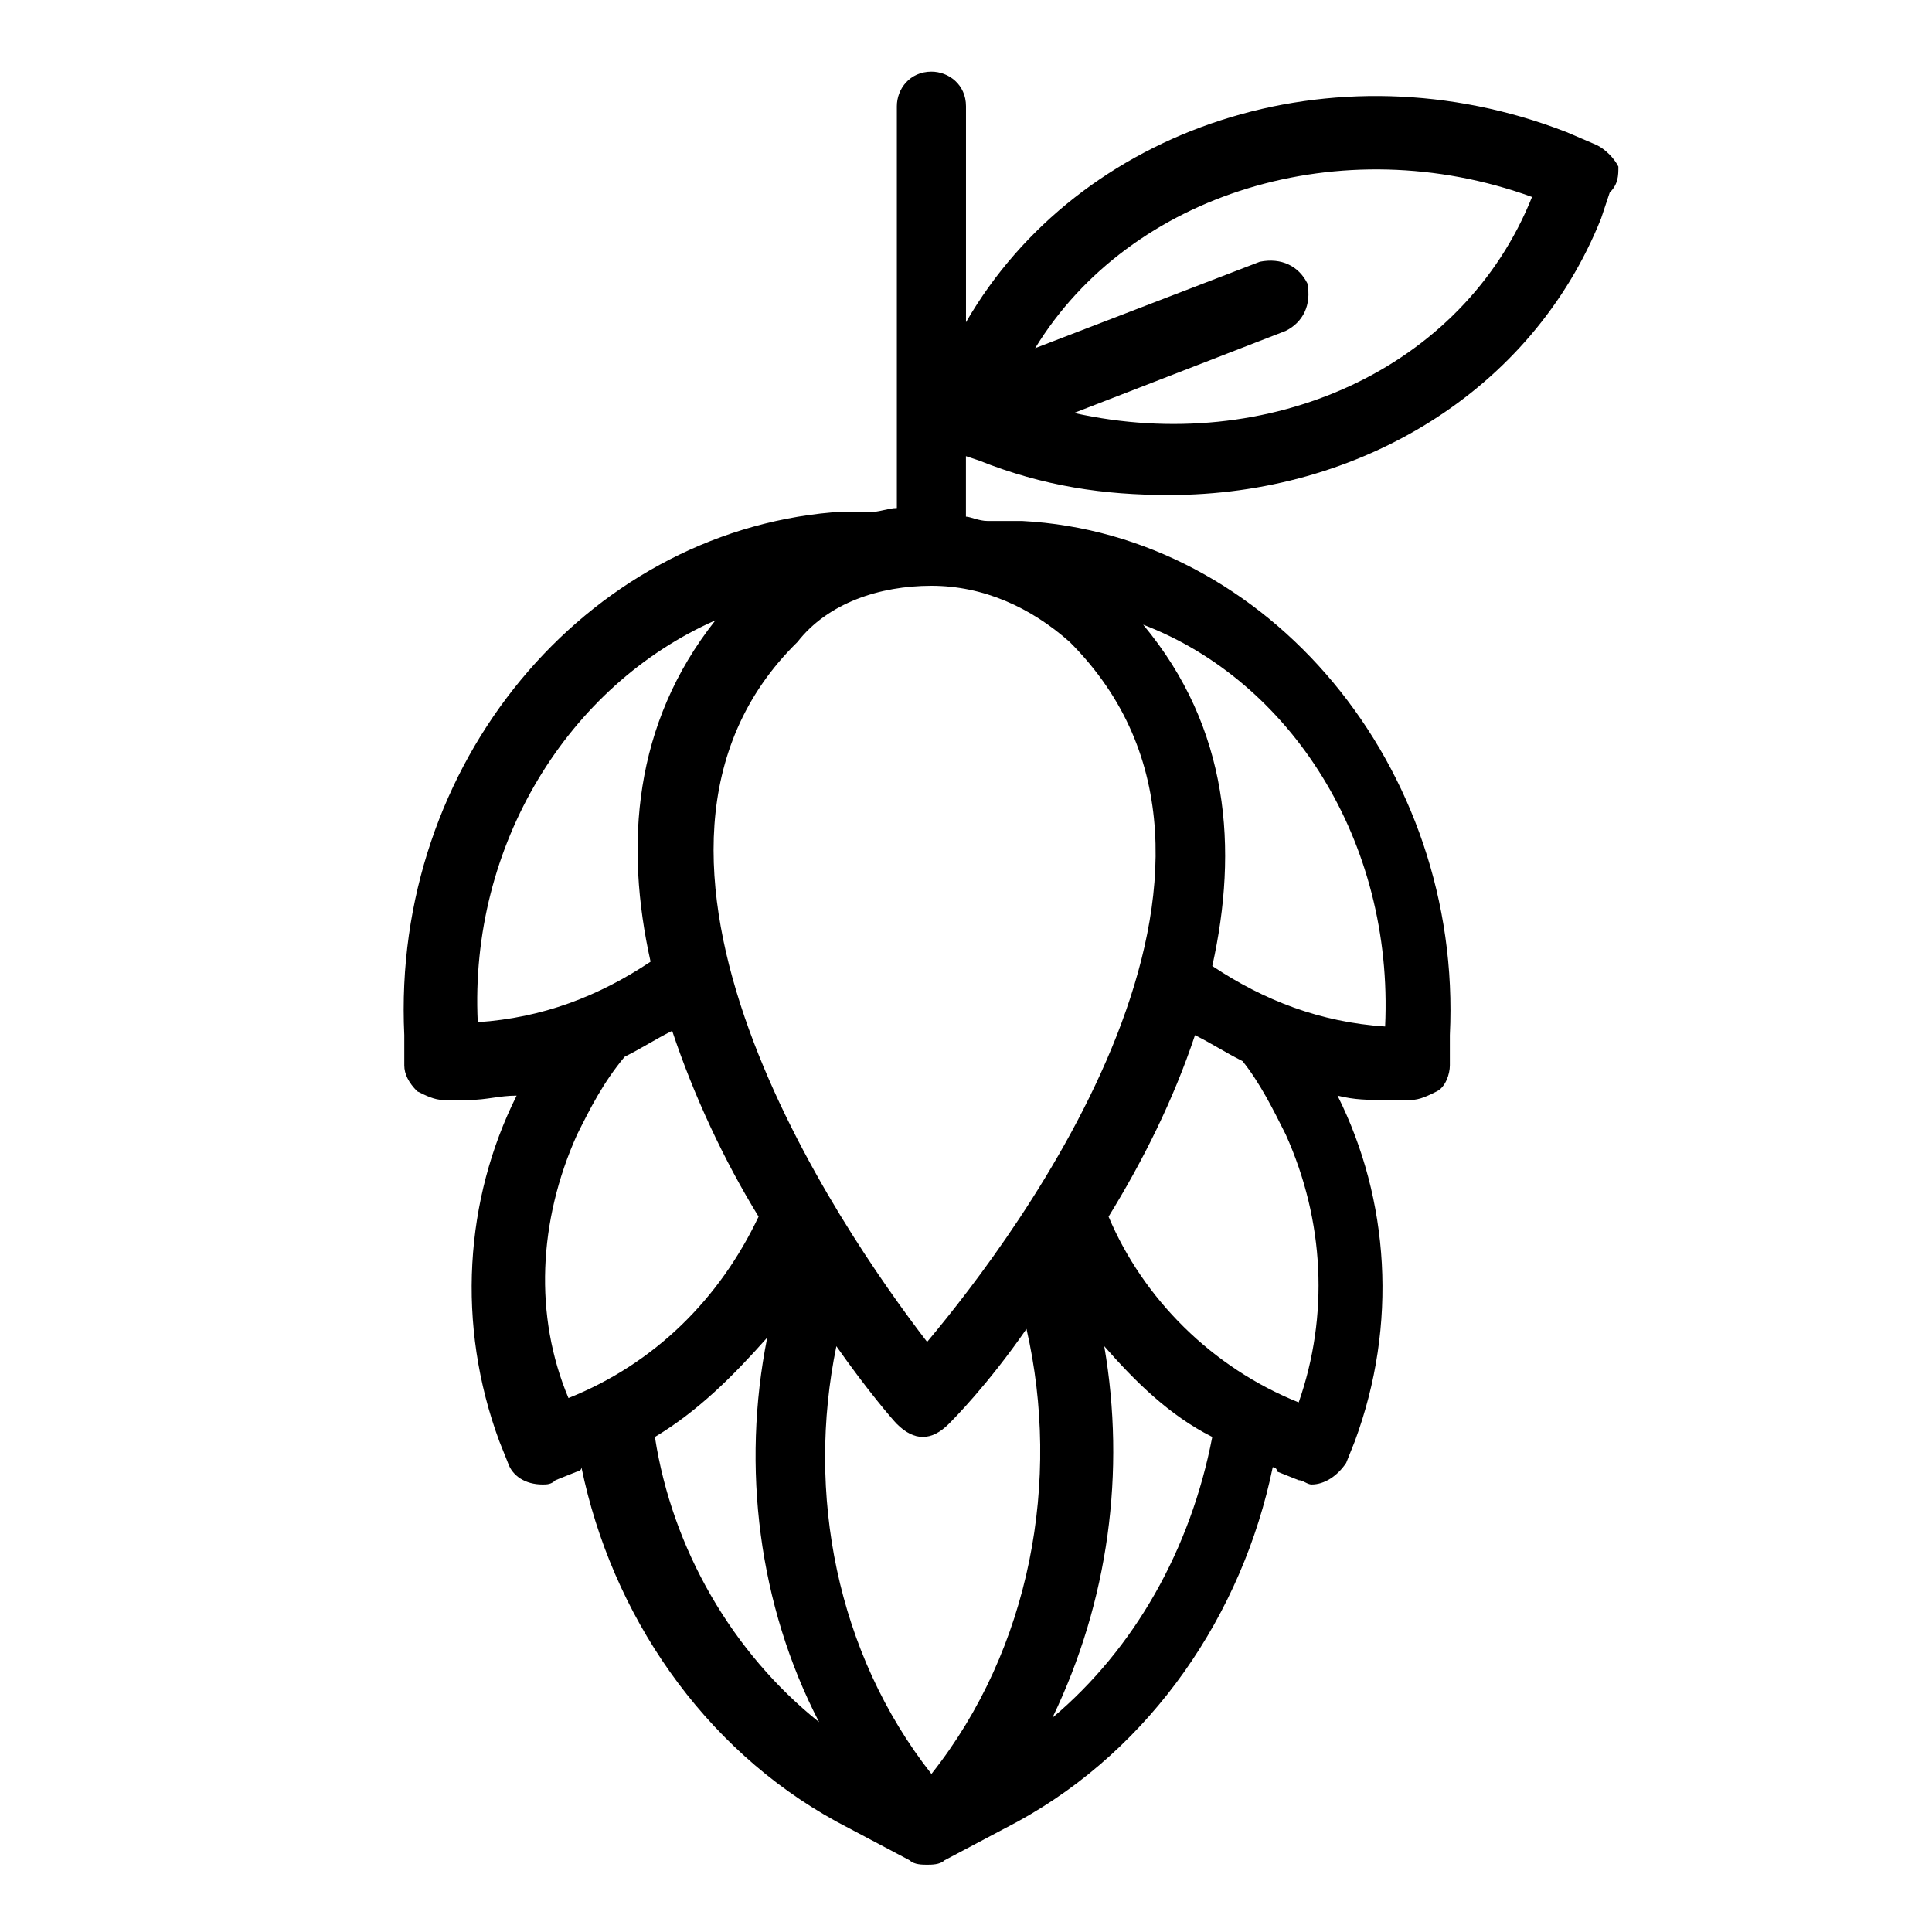
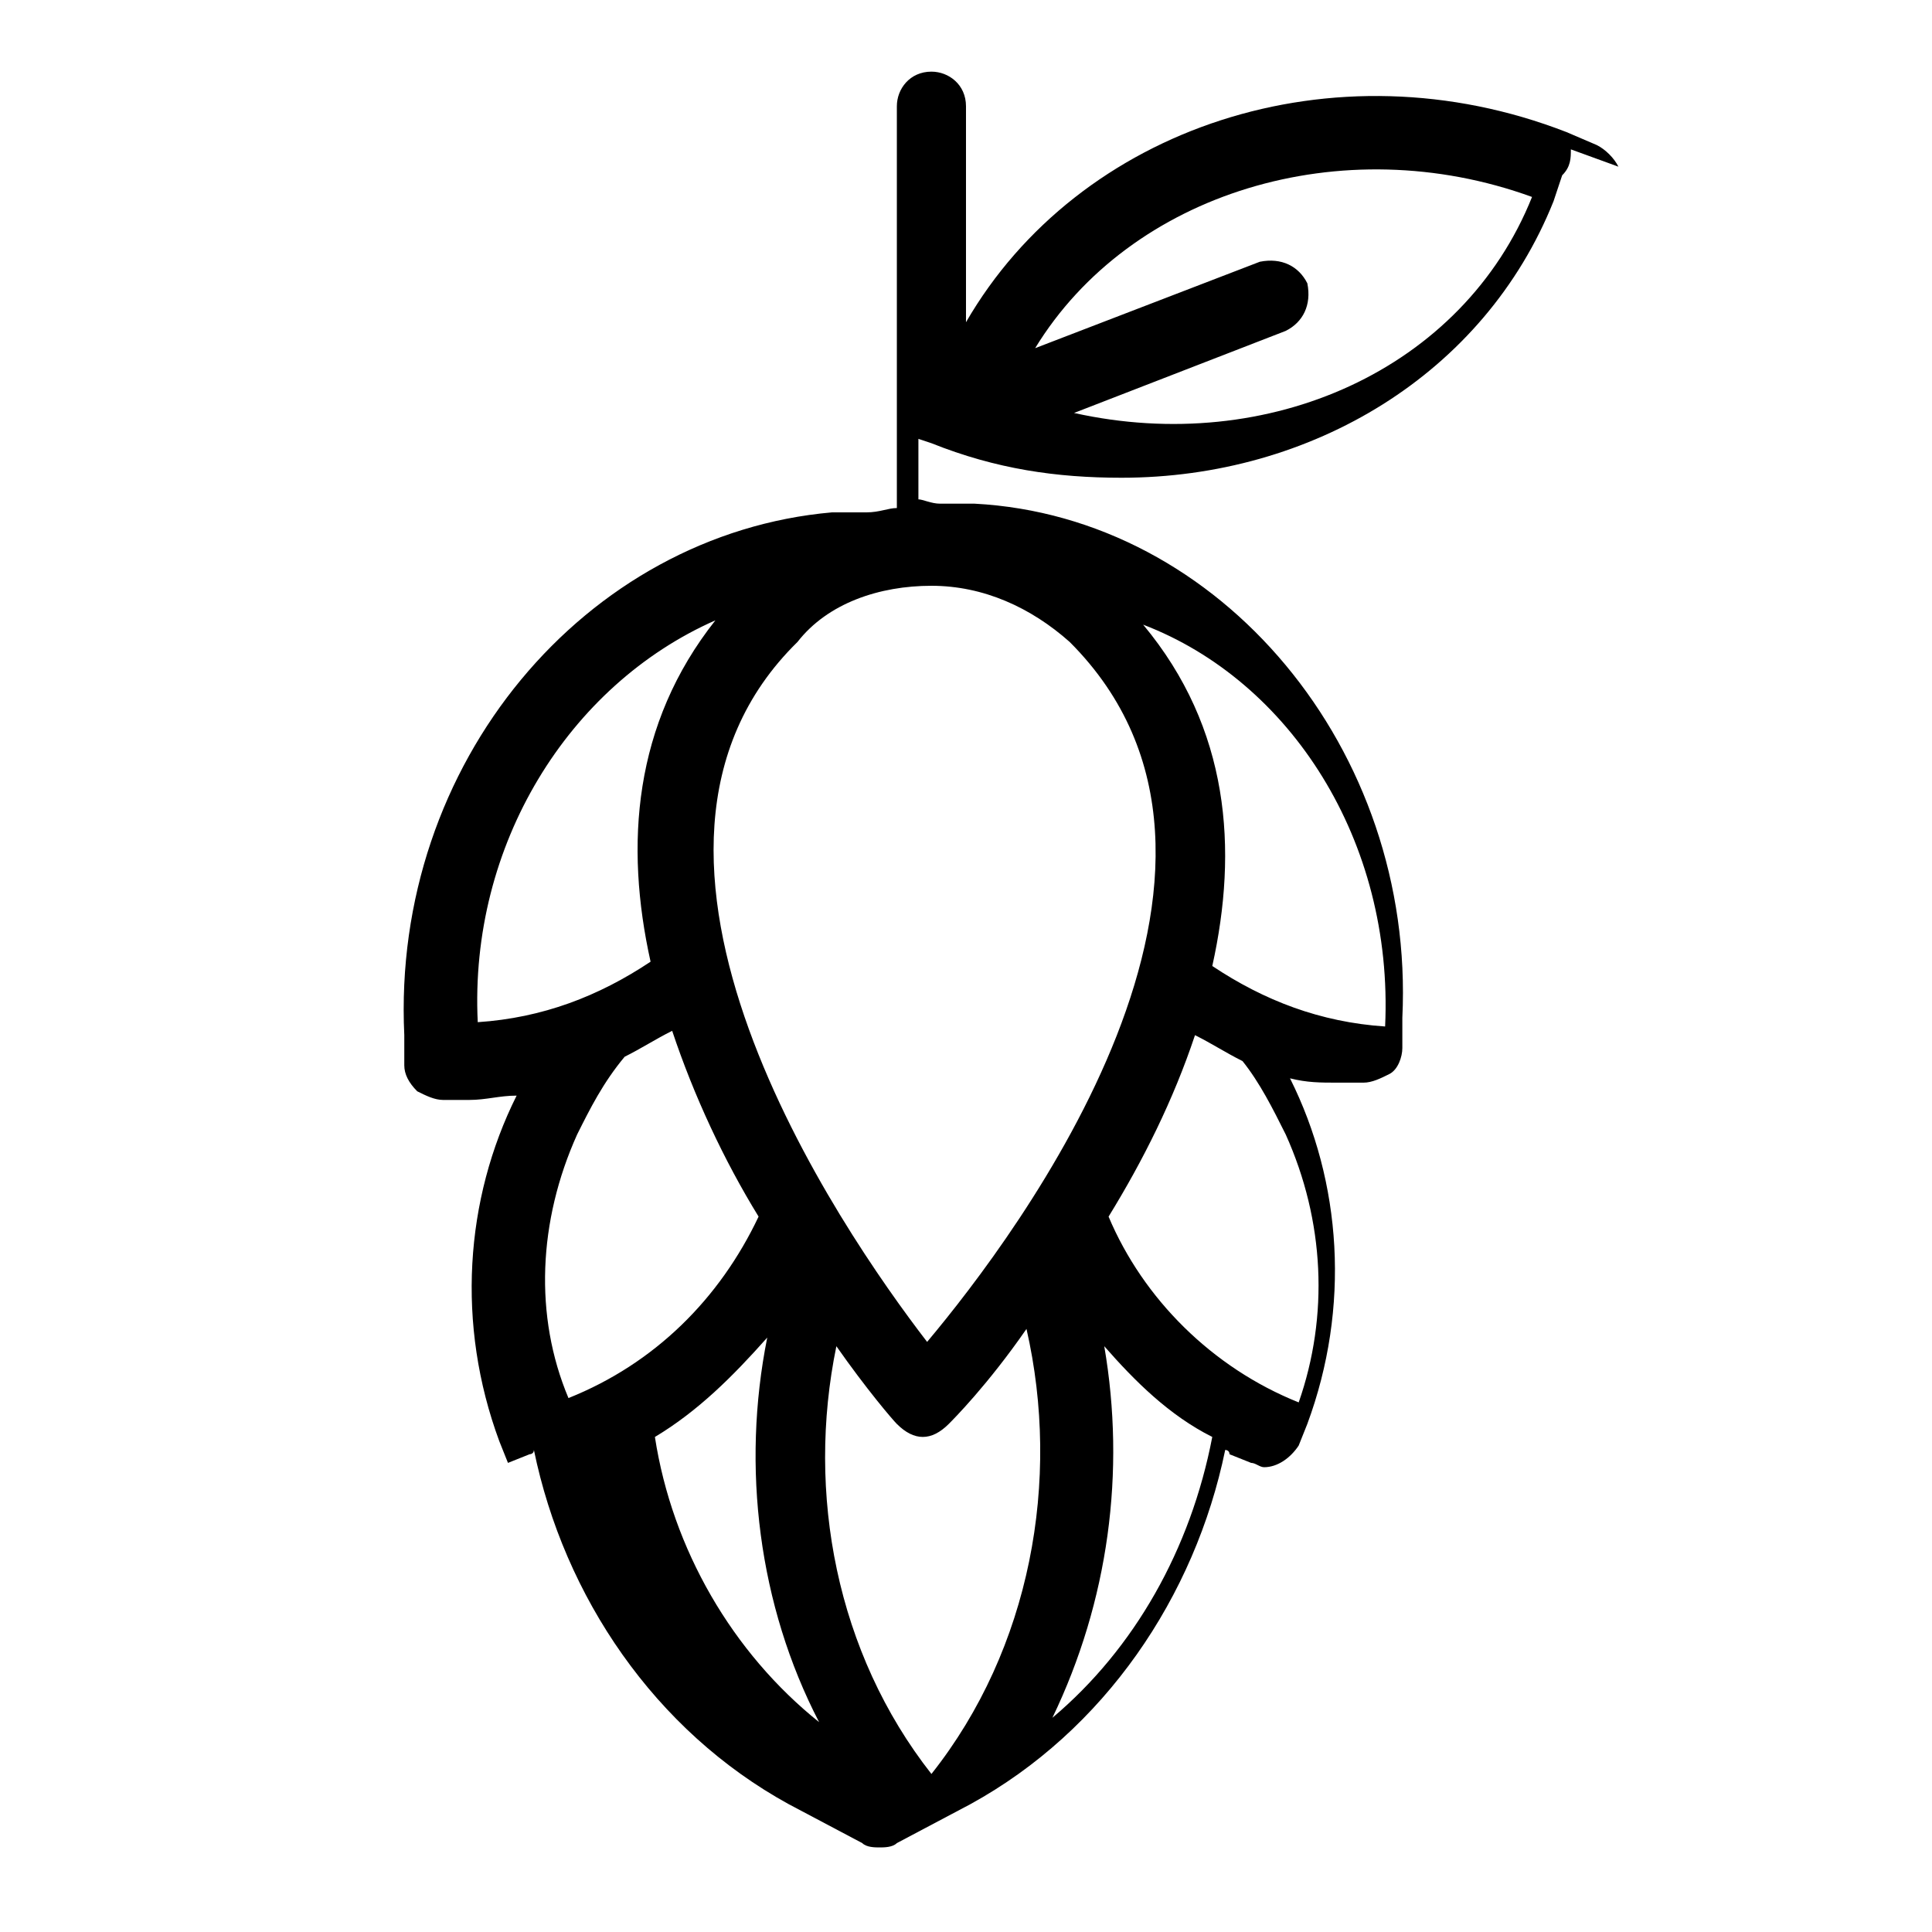
<svg xmlns="http://www.w3.org/2000/svg" fill="#000000" width="800px" height="800px" version="1.1" viewBox="144 144 512 512">
-   <path d="m572.9 188.17c-1.148-2.289-3.438-4.578-5.727-5.723l-8.016-3.434c-61.832-24.047-129.39-1.145-159.16 50.383v-57.25c0-5.727-4.582-9.16-9.16-9.16-5.727 0-9.16 4.582-9.16 9.16v106.49c-2.289 0-4.582 1.145-8.016 1.145h-2.289-6.871c-65.266 5.719-116.79 66.406-113.36 138.54v8.016c0 2.289 1.145 4.582 3.434 6.871 2.289 1.145 4.582 2.289 6.871 2.289h6.871c4.582 0 8.016-1.145 12.594-1.145-13.742 27.48-16.031 60.688-4.582 91.602l2.289 5.727c1.145 3.434 4.582 5.727 9.16 5.727 1.145 0 2.289 0 3.434-1.145l5.727-2.289s1.145 0 1.145-1.145c8.016 38.93 32.062 74.426 67.555 93.891l19.465 10.305c1.145 1.145 3.434 1.145 4.582 1.145 1.145 0 3.434 0 4.582-1.145l19.465-10.305c35.496-19.465 59.543-54.961 67.555-93.891 0 0 1.145 0 1.145 1.145l5.727 2.289c1.145 0 2.289 1.145 3.434 1.145 3.434 0 6.871-2.289 9.16-5.727l2.289-5.727c11.449-30.914 9.16-64.121-4.582-91.602 4.582 1.145 8.016 1.145 12.594 1.145h6.871c2.289 0 4.582-1.145 6.871-2.289s3.434-4.582 3.434-6.871v-8.016c3.434-70.992-48.09-132.82-113.36-136.26h-6.871-2.289c-2.289 0-4.582-1.145-5.727-1.145v-16.031l3.434 1.145c17.176 6.871 33.207 9.16 50.383 9.16 50.383 0 96.184-27.48 114.5-73.281l2.289-6.871c2.301-2.289 2.301-4.578 2.301-6.871zm-144.27 65.27 56.105-21.754c4.582-2.289 6.871-6.871 5.727-12.594-2.289-4.582-6.871-6.871-12.594-5.727l-59.543 22.902c25.191-41.223 81.297-58.395 131.68-40.074-18.32 45.793-69.848 68.695-121.37 57.246zm82.441 162.59c-17.176-1.145-32.062-6.871-45.801-16.031 6.871-30.914 4.582-62.977-18.32-90.457 38.93 14.887 66.41 57.254 64.121 106.49zm-26.336 28.629c10.305 22.902 11.449 48.09 3.434 70.992-22.902-9.16-41.223-27.48-50.383-49.234 9.16-14.887 17.176-30.914 22.902-48.09 4.582 2.289 8.016 4.582 12.594 6.871 4.582 5.719 8.02 12.59 11.453 19.461zm-187.79 0c3.434-6.871 6.871-13.742 12.594-20.609 4.582-2.289 8.016-4.582 12.594-6.871 5.727 17.176 13.742 34.352 22.902 49.234-10.305 21.754-27.48 38.93-50.383 48.09-9.156-21.754-8.012-46.945 2.293-69.844zm93.895-145.42c13.742 0 26.336 5.727 36.641 14.887 59.543 59.543-13.742 156.87-37.785 185.49-22.902-29.77-91.602-129.39-34.352-185.49 8.016-10.309 21.754-14.887 35.496-14.887zm0 314.88c-25.191-32.062-33.207-74.426-25.191-113.36 8.016 11.449 14.887 19.465 16.031 20.609 2.289 2.289 4.582 3.434 6.871 3.434 2.289 0 4.582-1.145 6.871-3.434 1.145-1.145 10.305-10.305 20.609-25.191 9.156 40.078 1.145 84.73-25.191 117.94zm-57.254-305.72c-21.754 27.48-24.047 59.543-17.176 90.457-13.742 9.16-28.625 14.887-45.801 16.031-2.289-46.949 24.047-89.316 62.977-106.49zm13.742 190.07c-6.871 34.352-2.289 70.992 13.742 101.91-22.902-18.32-38.93-45.801-43.512-75.57 11.449-6.867 20.609-16.027 29.77-26.336zm75.57 100.76c14.887-30.914 19.465-65.266 13.742-98.473 8.016 9.16 17.176 18.32 28.625 24.047-5.727 29.773-20.609 56.105-42.367 74.426z" />
+   <path d="m572.9 188.17c-1.148-2.289-3.438-4.578-5.727-5.723l-8.016-3.434c-61.832-24.047-129.39-1.145-159.16 50.383v-57.25c0-5.727-4.582-9.16-9.16-9.16-5.727 0-9.16 4.582-9.16 9.16v106.49c-2.289 0-4.582 1.145-8.016 1.145h-2.289-6.871c-65.266 5.719-116.79 66.406-113.36 138.54v8.016c0 2.289 1.145 4.582 3.434 6.871 2.289 1.145 4.582 2.289 6.871 2.289h6.871c4.582 0 8.016-1.145 12.594-1.145-13.742 27.48-16.031 60.688-4.582 91.602l2.289 5.727l5.727-2.289s1.145 0 1.145-1.145c8.016 38.93 32.062 74.426 67.555 93.891l19.465 10.305c1.145 1.145 3.434 1.145 4.582 1.145 1.145 0 3.434 0 4.582-1.145l19.465-10.305c35.496-19.465 59.543-54.961 67.555-93.891 0 0 1.145 0 1.145 1.145l5.727 2.289c1.145 0 2.289 1.145 3.434 1.145 3.434 0 6.871-2.289 9.16-5.727l2.289-5.727c11.449-30.914 9.16-64.121-4.582-91.602 4.582 1.145 8.016 1.145 12.594 1.145h6.871c2.289 0 4.582-1.145 6.871-2.289s3.434-4.582 3.434-6.871v-8.016c3.434-70.992-48.09-132.82-113.36-136.26h-6.871-2.289c-2.289 0-4.582-1.145-5.727-1.145v-16.031l3.434 1.145c17.176 6.871 33.207 9.16 50.383 9.16 50.383 0 96.184-27.48 114.5-73.281l2.289-6.871c2.301-2.289 2.301-4.578 2.301-6.871zm-144.27 65.27 56.105-21.754c4.582-2.289 6.871-6.871 5.727-12.594-2.289-4.582-6.871-6.871-12.594-5.727l-59.543 22.902c25.191-41.223 81.297-58.395 131.68-40.074-18.32 45.793-69.848 68.695-121.37 57.246zm82.441 162.59c-17.176-1.145-32.062-6.871-45.801-16.031 6.871-30.914 4.582-62.977-18.32-90.457 38.93 14.887 66.41 57.254 64.121 106.49zm-26.336 28.629c10.305 22.902 11.449 48.09 3.434 70.992-22.902-9.16-41.223-27.48-50.383-49.234 9.16-14.887 17.176-30.914 22.902-48.09 4.582 2.289 8.016 4.582 12.594 6.871 4.582 5.719 8.02 12.59 11.453 19.461zm-187.79 0c3.434-6.871 6.871-13.742 12.594-20.609 4.582-2.289 8.016-4.582 12.594-6.871 5.727 17.176 13.742 34.352 22.902 49.234-10.305 21.754-27.48 38.93-50.383 48.09-9.156-21.754-8.012-46.945 2.293-69.844zm93.895-145.42c13.742 0 26.336 5.727 36.641 14.887 59.543 59.543-13.742 156.87-37.785 185.49-22.902-29.77-91.602-129.39-34.352-185.49 8.016-10.309 21.754-14.887 35.496-14.887zm0 314.88c-25.191-32.062-33.207-74.426-25.191-113.36 8.016 11.449 14.887 19.465 16.031 20.609 2.289 2.289 4.582 3.434 6.871 3.434 2.289 0 4.582-1.145 6.871-3.434 1.145-1.145 10.305-10.305 20.609-25.191 9.156 40.078 1.145 84.73-25.191 117.94zm-57.254-305.72c-21.754 27.48-24.047 59.543-17.176 90.457-13.742 9.16-28.625 14.887-45.801 16.031-2.289-46.949 24.047-89.316 62.977-106.49zm13.742 190.07c-6.871 34.352-2.289 70.992 13.742 101.91-22.902-18.32-38.93-45.801-43.512-75.57 11.449-6.867 20.609-16.027 29.77-26.336zm75.57 100.76c14.887-30.914 19.465-65.266 13.742-98.473 8.016 9.16 17.176 18.32 28.625 24.047-5.727 29.773-20.609 56.105-42.367 74.426z" />
</svg>